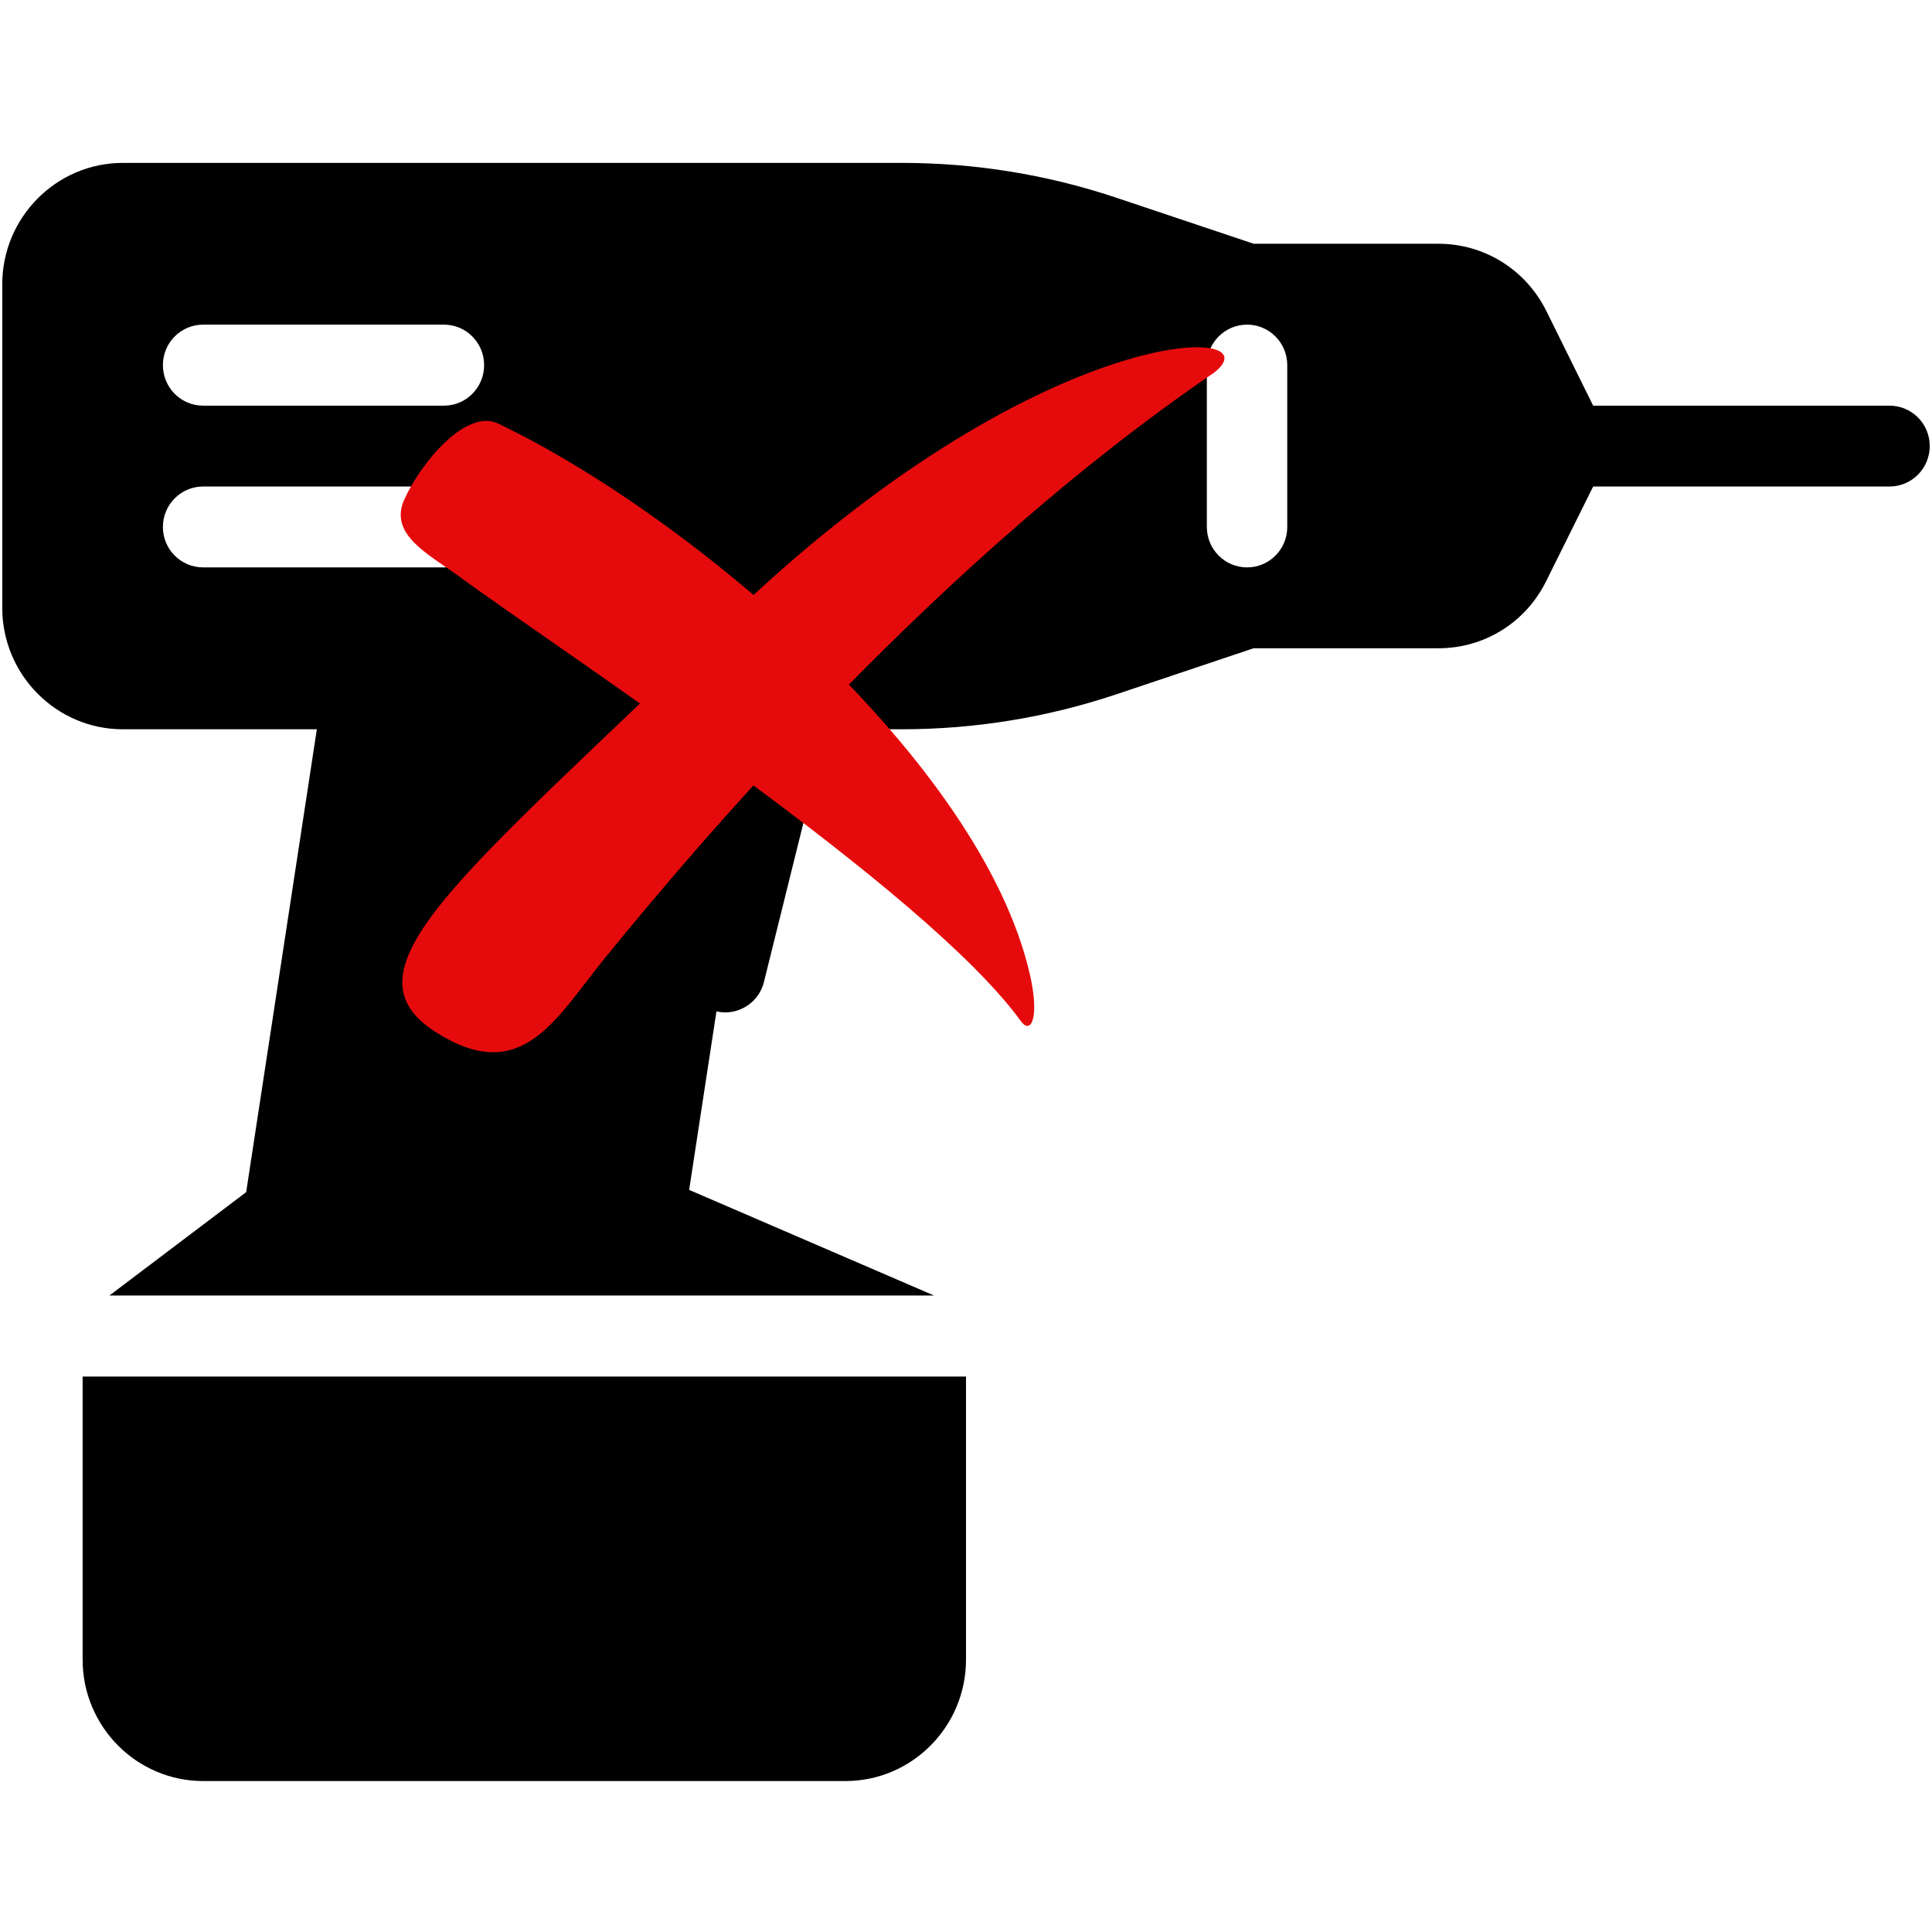
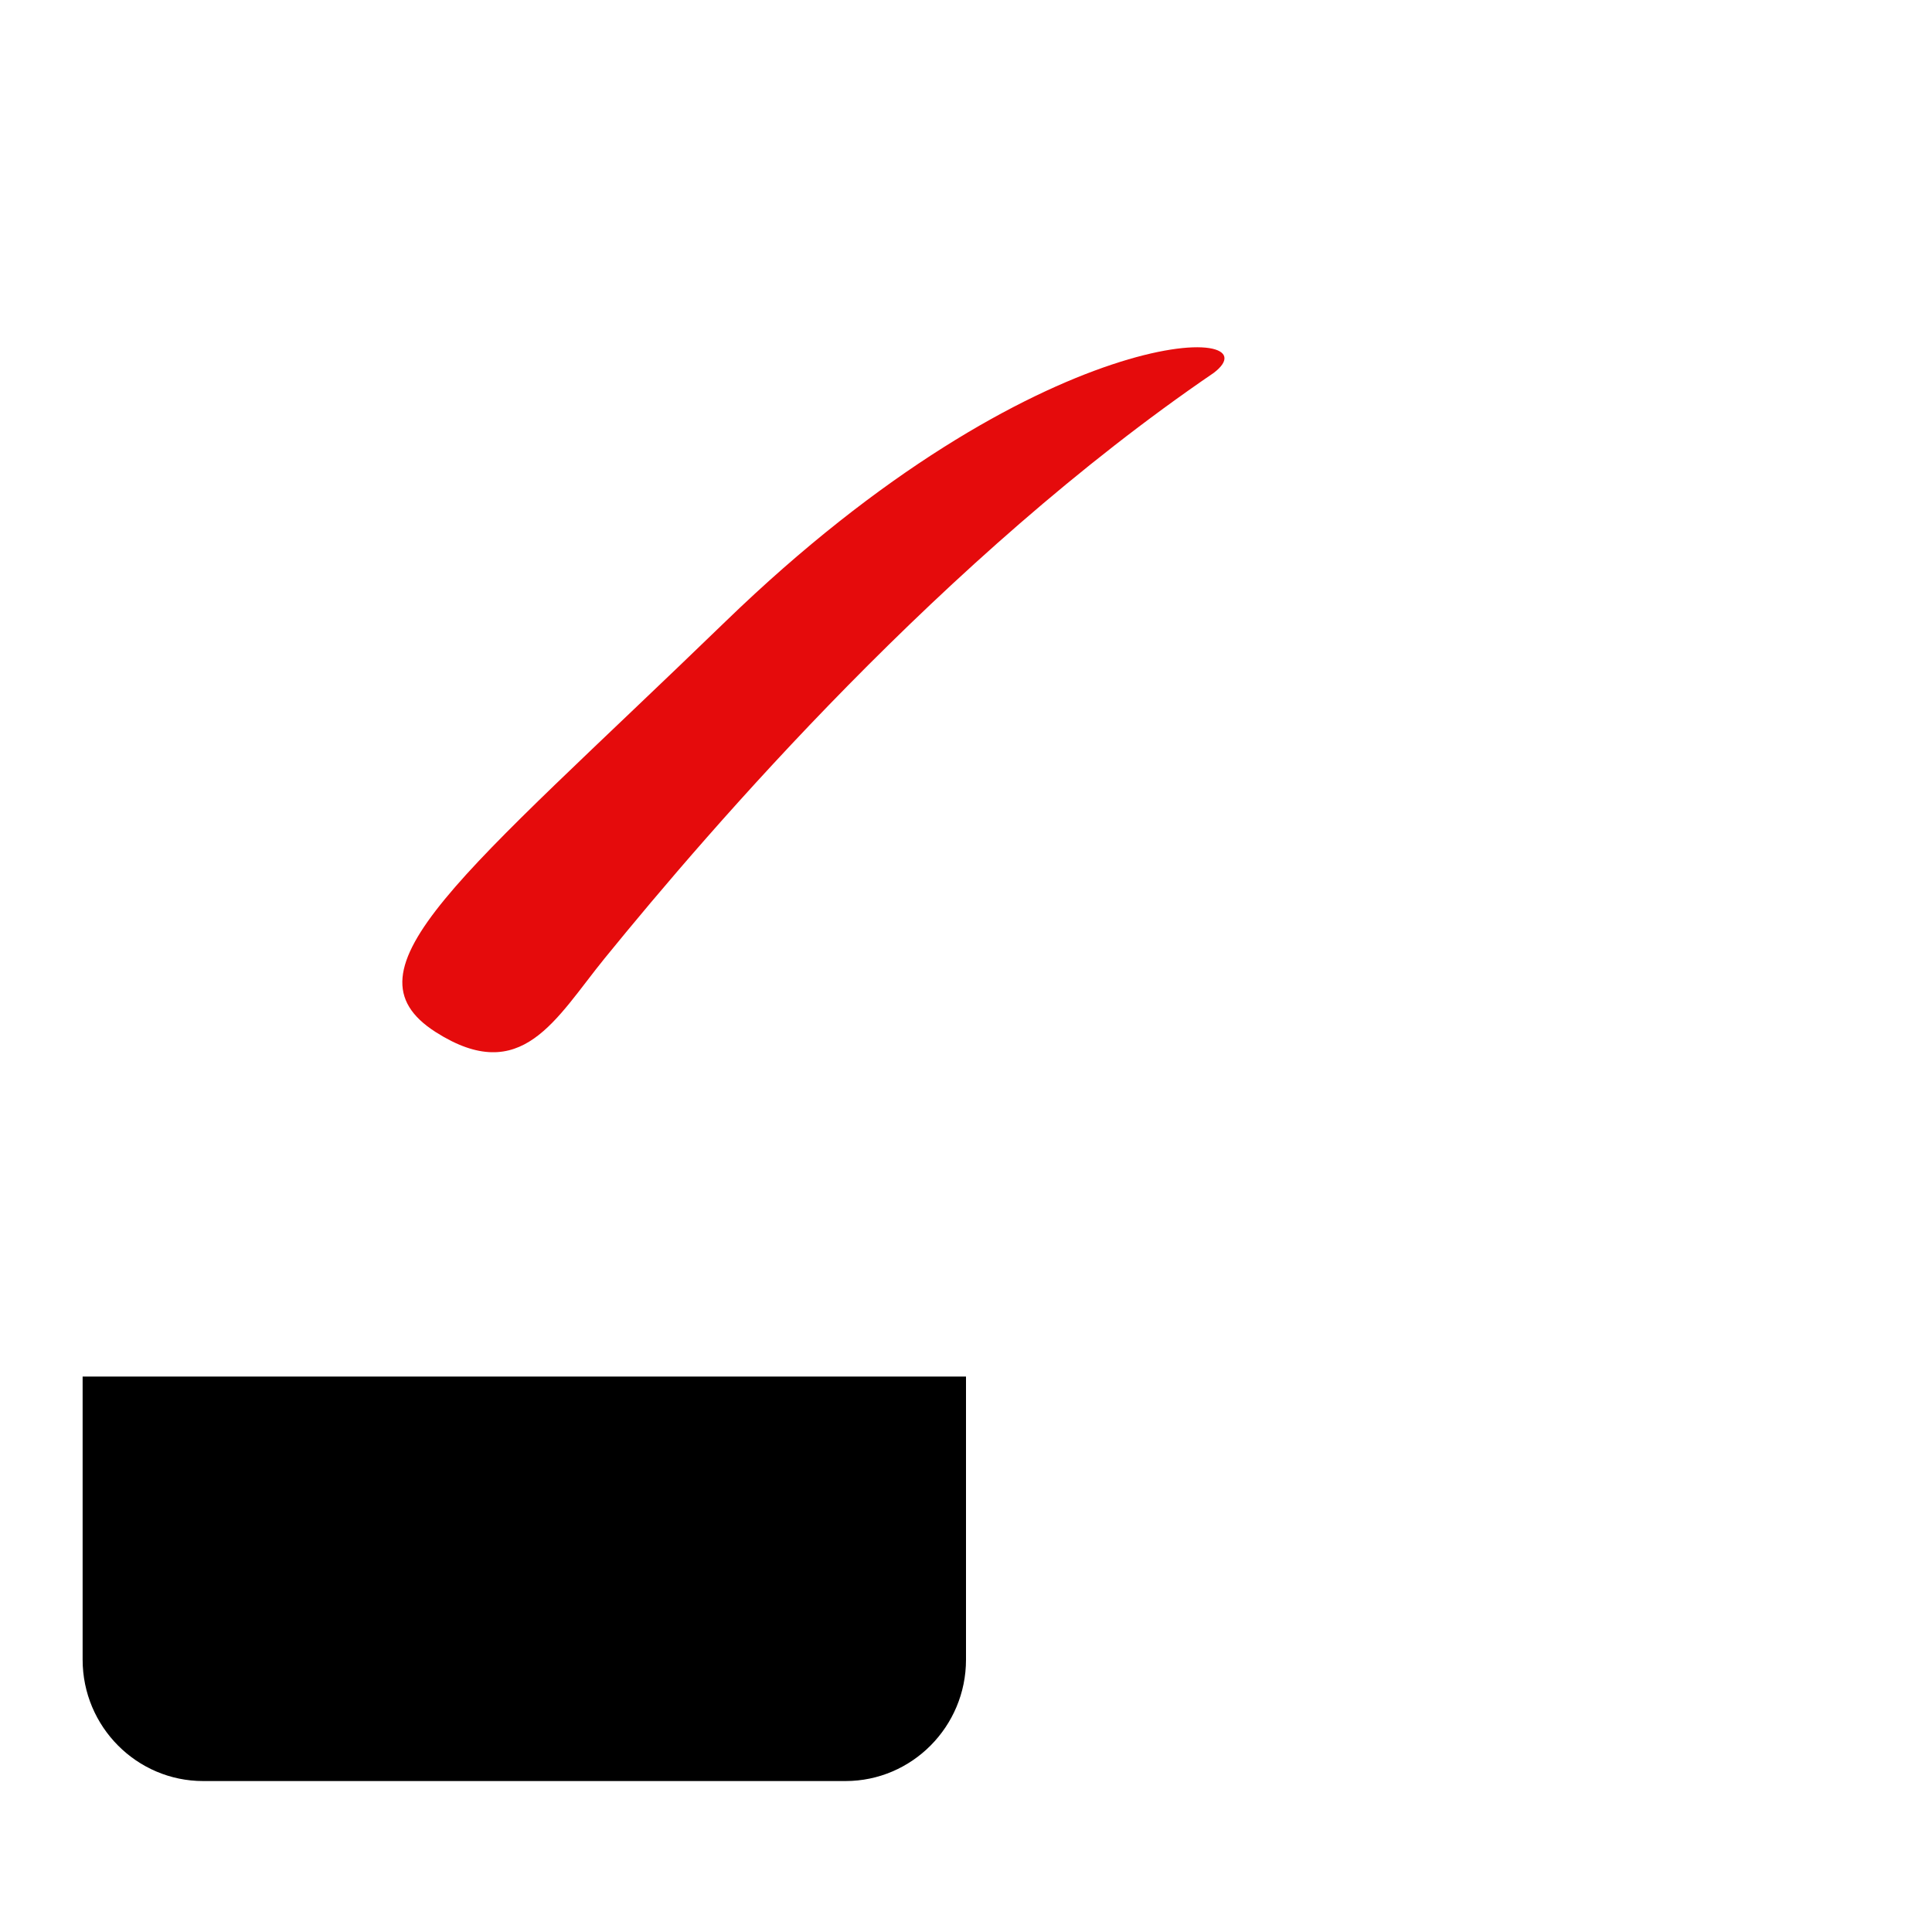
<svg xmlns="http://www.w3.org/2000/svg" width="80" zoomAndPan="magnify" viewBox="0 0 60 60" height="80" preserveAspectRatio="xMidYMid meet" version="1.0">
  <defs>
    <clipPath id="55622f7b01">
      <path d="M 2 42 L 30 42 L 30 55.312 L 2 55.312 Z M 2 42" clip-rule="nonzero" />
    </clipPath>
    <clipPath id="e230664650">
-       <path d="M 0 5.062 L 60 5.062 L 60 41 L 0 41 Z M 0 5.062" clip-rule="nonzero" />
-     </clipPath>
+       </clipPath>
  </defs>
-   <rect x="-6" width="72" fill="#ffffff" y="-6" height="72" fill-opacity="1" />
  <rect x="-6" width="72" fill="#ffffff" y="-6" height="72" fill-opacity="1" />
  <g clip-path="url(#55622f7b01)">
    <path fill="#000000" d="M 2.566 51.543 C 2.566 53.621 4.246 55.312 6.309 55.312 L 26.258 55.312 C 28.32 55.312 30 53.621 30 51.543 L 30 42.75 L 2.566 42.75 Z M 2.566 51.543" fill-opacity="1" fill-rule="nonzero" />
  </g>
  <g clip-path="url(#e230664650)">
    <path fill="#000000" d="M 58.68 12.598 L 49.477 12.598 L 48.02 9.652 C 47.379 8.371 46.098 7.57 44.672 7.57 L 38.934 7.57 L 34.715 6.156 C 32.551 5.426 30.297 5.059 28.012 5.059 L 3.812 5.059 C 1.754 5.059 0.07 6.75 0.07 8.828 L 0.07 18.879 C 0.07 20.957 1.754 22.648 3.812 22.648 L 9.84 22.648 L 7.645 37.023 L 3.398 40.234 L 29.008 40.234 L 21.402 36.953 L 22.25 31.41 C 22.34 31.43 22.43 31.441 22.52 31.441 C 23.078 31.441 23.59 31.062 23.727 30.488 L 24.973 25.465 C 25.141 24.789 24.734 24.109 24.066 23.941 C 23.828 23.883 23.594 23.914 23.379 23.984 L 23.59 22.648 L 28.008 22.648 C 30.293 22.648 32.551 22.277 34.715 21.547 L 38.93 20.133 L 44.668 20.133 C 46.098 20.133 47.379 19.336 48.016 18.051 L 49.477 15.109 L 58.68 15.109 C 59.371 15.109 59.93 14.547 59.93 13.852 C 59.93 13.16 59.371 12.598 58.68 12.598 Z M 13.789 17.621 L 6.309 17.621 C 5.617 17.621 5.059 17.059 5.059 16.367 C 5.059 15.672 5.617 15.109 6.309 15.109 L 13.789 15.109 C 14.477 15.109 15.035 15.672 15.035 16.367 C 15.035 17.059 14.477 17.621 13.789 17.621 Z M 13.789 12.598 L 6.309 12.598 C 5.617 12.598 5.059 12.035 5.059 11.34 C 5.059 10.645 5.617 10.082 6.309 10.082 L 13.789 10.082 C 14.477 10.082 15.035 10.645 15.035 11.34 C 15.035 12.035 14.477 12.598 13.789 12.598 Z M 39.977 16.367 C 39.977 17.059 39.418 17.621 38.73 17.621 C 38.039 17.621 37.48 17.059 37.48 16.367 L 37.48 11.34 C 37.48 10.645 38.039 10.082 38.73 10.082 C 39.418 10.082 39.977 10.645 39.977 11.34 Z M 39.977 16.367" fill-opacity="1" fill-rule="nonzero" />
  </g>
  <path fill="#e50b0c" d="M 18.781 29.758 C 22.102 25.676 29.324 17.289 37.691 11.582 C 39.723 10.043 32.285 9.852 22.527 19.305 C 14.34 27.23 10.484 30.109 13.535 32.055 C 16.207 33.754 17.25 31.641 18.781 29.758 Z M 18.781 29.758" fill-opacity="1" fill-rule="evenodd" />
-   <path fill="#e50b0c" d="M 14.176 17.844 C 17.77 20.465 28.75 27.629 31.715 31.727 C 32.031 32.141 32.285 31.574 31.984 30.262 C 30.469 23.652 21.473 16.02 15.465 13.152 C 14.488 12.684 13.082 14.34 12.551 15.523 C 12.074 16.598 13.305 17.207 14.176 17.844 Z M 14.176 17.844" fill-opacity="1" fill-rule="evenodd" />
</svg>